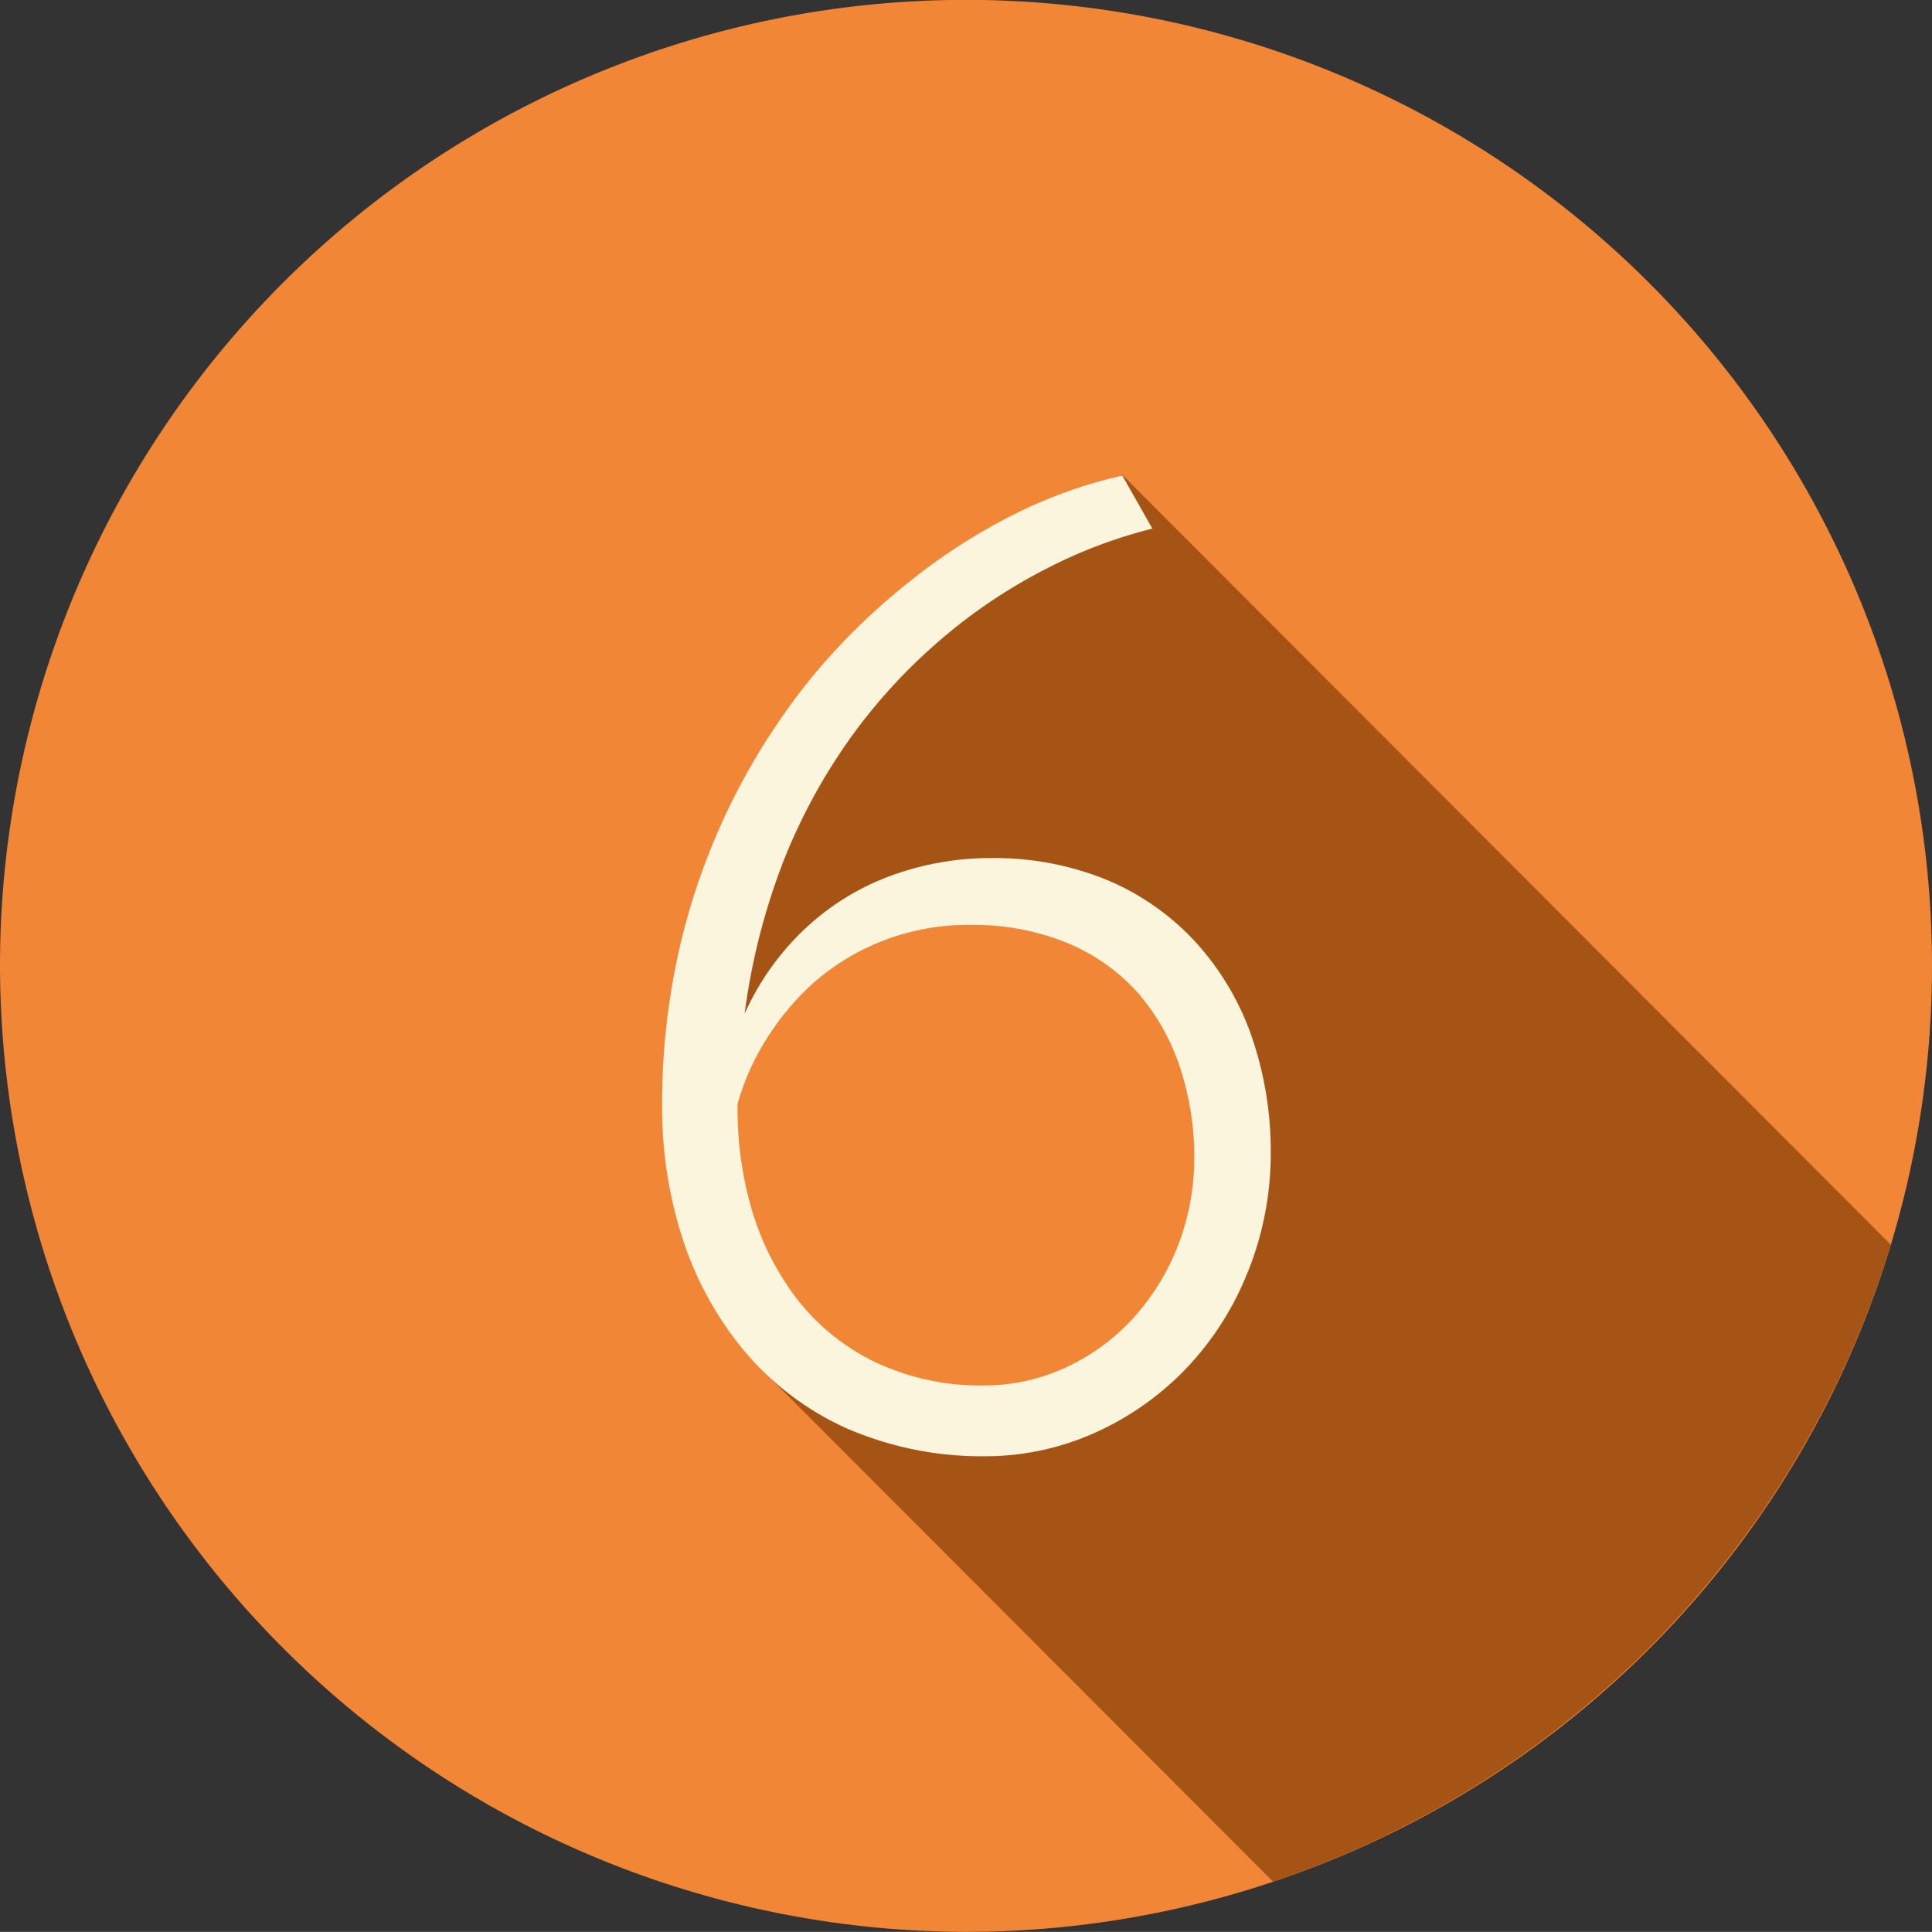
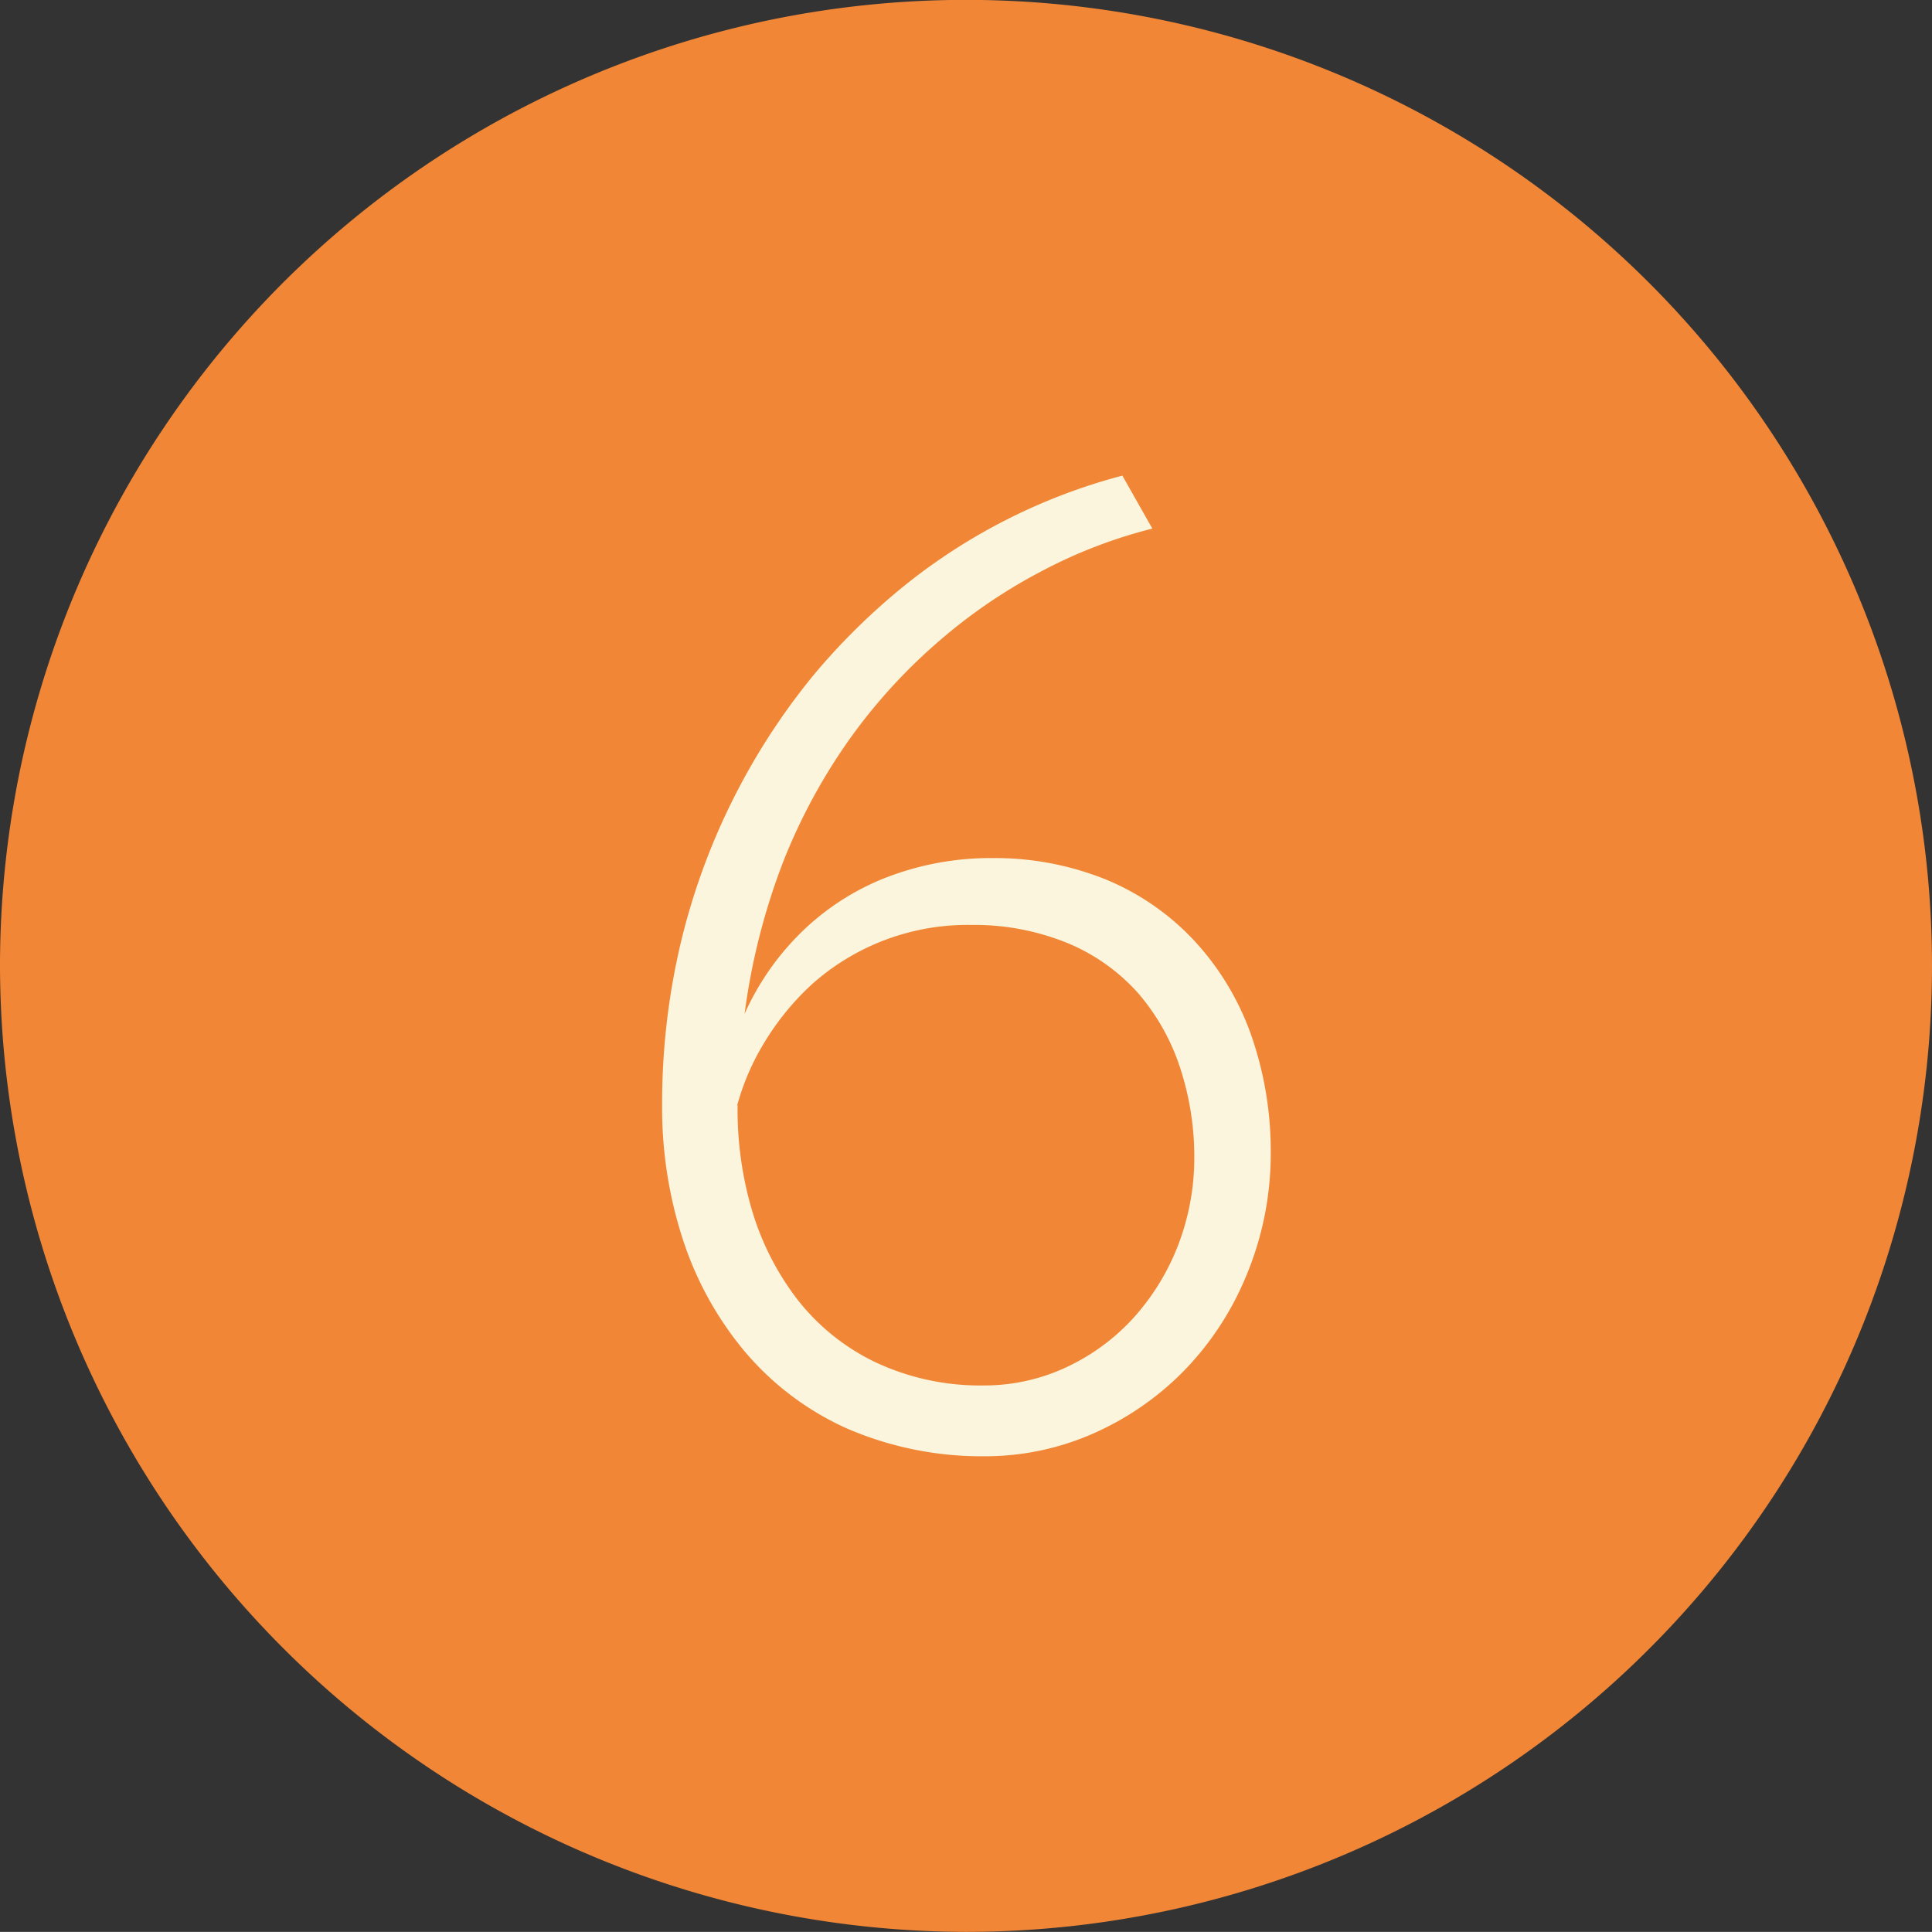
<svg xmlns="http://www.w3.org/2000/svg" viewBox="0 0 157.16 157.15">
  <rect x="0" y="0" width="157.16" height="157.15" fill="#333333" stroke="none" />
  <defs>
    <style>.cls-1{fill:#f18636;}.cls-1,.cls-2,.cls-3{fill-rule:evenodd;}.cls-2{fill:#a65415;}.cls-3{fill:#faf5dc;}</style>
  </defs>
  <title>numero_0Asset 3</title>
  <g id="Layer_2" data-name="Layer 2">
    <g id="Layer_1-2" data-name="Layer 1">
      <path class="cls-1" d="M78.58,157.15A78.58,78.58,0,1,0,0,78.58,78.72,78.72,0,0,0,78.58,157.15Z" />
-       <path class="cls-2" d="M91.3,38.63l62.51,62.62a79.08,79.08,0,0,1-50.25,51.82L62,111.44,75.82,116l16-3.25,8.33-12.61L99.21,86,89.74,74.58l-10.7-3-11.36,4-8.15,9.59L58.41,74.31l4.77-12L73.82,49.93Z" />
-       <path class="cls-3" d="M53.86,89.91a34.58,34.58,0,0,0,1.68,10.89,27.45,27.45,0,0,0,5,9.09,23.45,23.45,0,0,0,8.24,6.26,27.58,27.58,0,0,0,11.43,2.31,21.75,21.75,0,0,0,8.63-1.81,23.75,23.75,0,0,0,7.39-5.06,24.36,24.36,0,0,0,5.14-7.79,25.73,25.73,0,0,0,2-10,28.62,28.62,0,0,0-1.63-9.71,22.19,22.19,0,0,0-4.61-7.59A20.58,20.58,0,0,0,90,71.56a24.14,24.14,0,0,0-9.21-1.76,23.54,23.54,0,0,0-9.15,1.76,20.56,20.56,0,0,0-6.73,4.55,21.66,21.66,0,0,0-4.34,6.36A53.62,53.62,0,0,1,63.75,70,47,47,0,0,1,69.3,59.86,45.2,45.2,0,0,1,76.56,52a43.42,43.42,0,0,1,8.35-5.63A39.86,39.86,0,0,1,93.74,43L91.3,38.69a38.16,38.16,0,0,0-8.76,3.13A47.58,47.58,0,0,0,74,47.3,53.19,53.19,0,0,0,66.11,55,54.31,54.31,0,0,0,55.43,76.47a56.78,56.78,0,0,0-1.57,13.44Zm6.11,0a19.65,19.65,0,0,1,2.18-5.06A21.57,21.57,0,0,1,66,80.11,19,19,0,0,1,79,75.24a20.05,20.05,0,0,1,7.9,1.5,15.8,15.8,0,0,1,5.71,4.08A17.69,17.69,0,0,1,96,86.87a23.18,23.18,0,0,1,1.15,7.37,19.77,19.77,0,0,1-1.33,7.09,19.08,19.08,0,0,1-3.63,5.89,17.22,17.22,0,0,1-5.45,4,15.71,15.71,0,0,1-6.7,1.48,20,20,0,0,1-8.85-1.9,17.8,17.8,0,0,1-6.3-5.06,22.35,22.35,0,0,1-3.72-7.29A29,29,0,0,1,60,89.91Z" />
+       <path class="cls-3" d="M53.86,89.91a34.58,34.58,0,0,0,1.68,10.89,27.45,27.45,0,0,0,5,9.09,23.45,23.45,0,0,0,8.24,6.26,27.58,27.58,0,0,0,11.43,2.31,21.75,21.75,0,0,0,8.63-1.81,23.75,23.75,0,0,0,7.39-5.06,24.36,24.36,0,0,0,5.14-7.79,25.73,25.73,0,0,0,2-10,28.62,28.62,0,0,0-1.63-9.71,22.19,22.19,0,0,0-4.61-7.59A20.58,20.58,0,0,0,90,71.56a24.14,24.14,0,0,0-9.21-1.76,23.54,23.54,0,0,0-9.15,1.76,20.56,20.56,0,0,0-6.73,4.55,21.66,21.66,0,0,0-4.34,6.36A53.62,53.62,0,0,1,63.75,70,47,47,0,0,1,69.3,59.86,45.2,45.2,0,0,1,76.56,52a43.42,43.42,0,0,1,8.35-5.63A39.86,39.86,0,0,1,93.74,43L91.3,38.69A47.58,47.58,0,0,0,74,47.3,53.19,53.19,0,0,0,66.11,55,54.31,54.31,0,0,0,55.43,76.47a56.78,56.78,0,0,0-1.57,13.44Zm6.11,0a19.65,19.65,0,0,1,2.18-5.06A21.57,21.57,0,0,1,66,80.11,19,19,0,0,1,79,75.24a20.05,20.05,0,0,1,7.9,1.5,15.8,15.8,0,0,1,5.71,4.08A17.69,17.69,0,0,1,96,86.87a23.18,23.18,0,0,1,1.15,7.37,19.77,19.77,0,0,1-1.33,7.09,19.08,19.08,0,0,1-3.63,5.89,17.22,17.22,0,0,1-5.45,4,15.71,15.71,0,0,1-6.7,1.48,20,20,0,0,1-8.85-1.9,17.8,17.8,0,0,1-6.3-5.06,22.35,22.35,0,0,1-3.72-7.29A29,29,0,0,1,60,89.91Z" />
    </g>
  </g>
</svg>